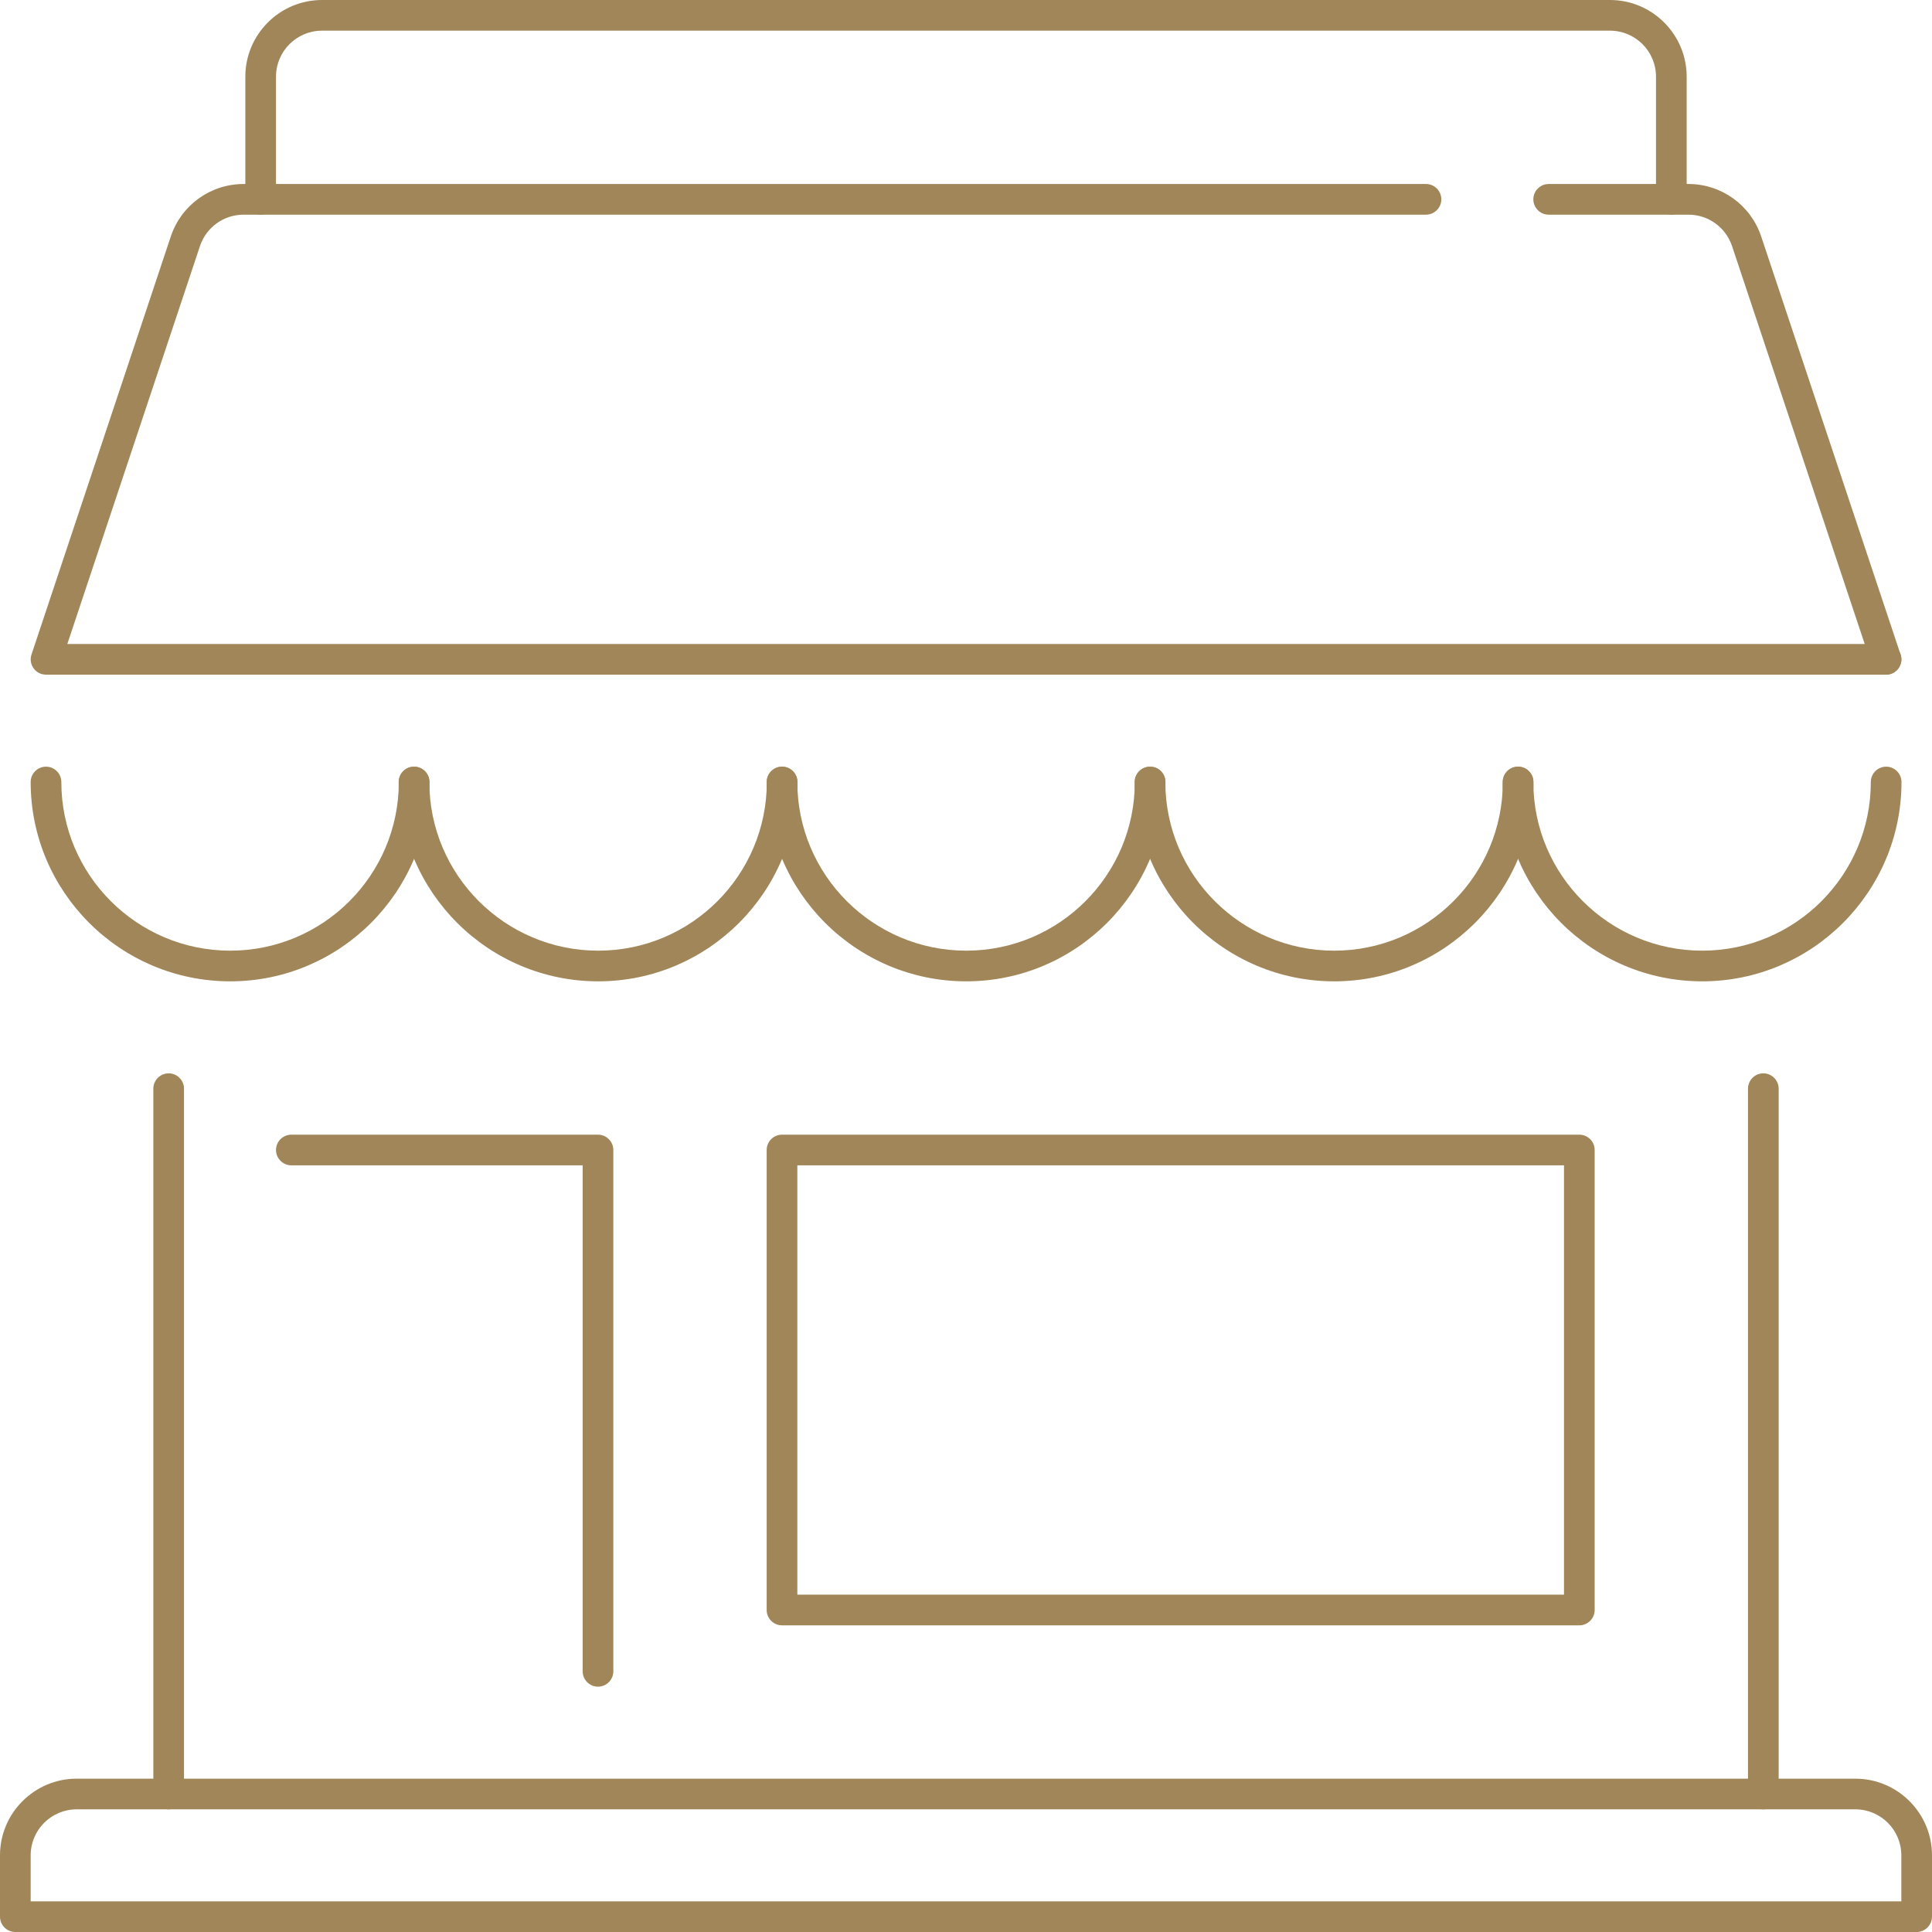
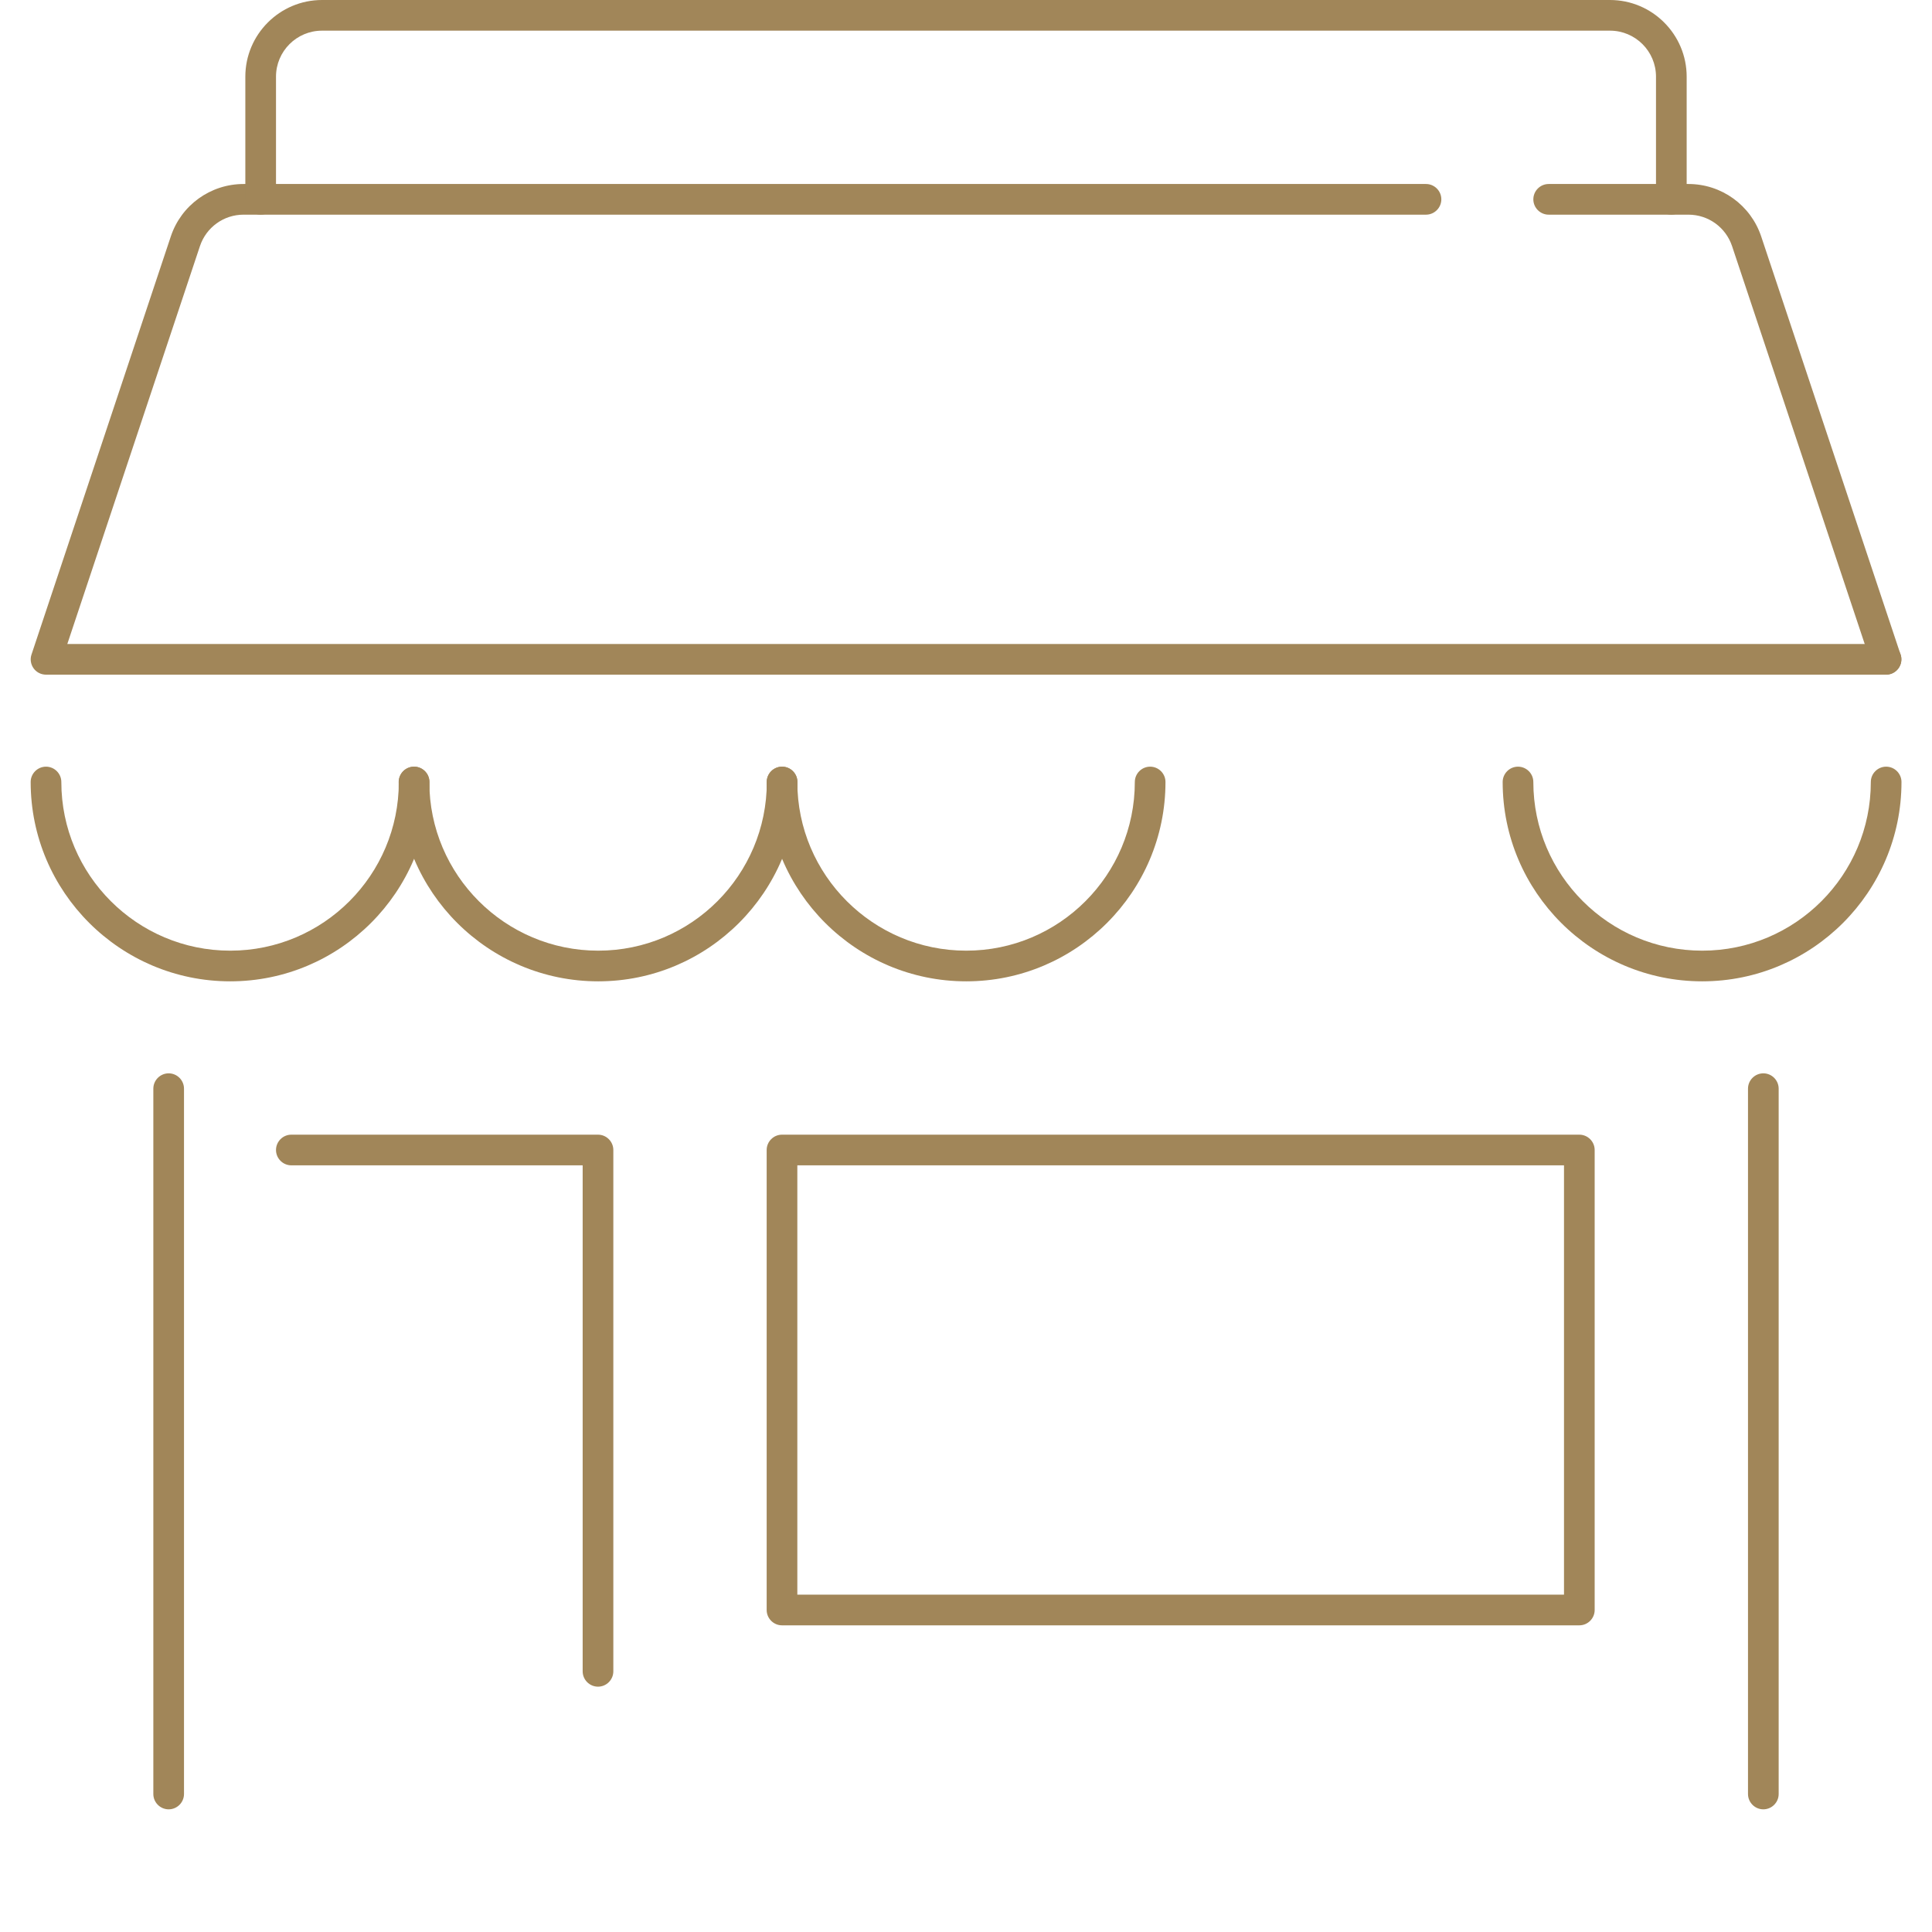
<svg xmlns="http://www.w3.org/2000/svg" id="Layer_2" data-name="Layer 2" viewBox="0 0 252 252">
  <defs>
    <style>      .cls-1 {        fill: #a18659;        stroke-width: 0px;      }    </style>
  </defs>
  <g id="Capa_1" data-name="Capa 1">
    <g id="store_marketplace" data-name="store marketplace">
      <path class="cls-1" d="M78,220c-1.1,0-2-.9-2-2v-66h-38c-1.1,0-2-.9-2-2s.9-2,2-2h40c1.1,0,2,.9,2,2v68c0,1.1-.9,2-2,2Z" />
      <path class="cls-1" d="M222.03,128c-14.35,0-26.03-11.66-26.03-26,0-1.1.9-2,2-2s2,.9,2,2c0,12.13,9.88,22,22.03,22s21.99-9.87,21.99-22c0-1.1.9-2,2-2s2,.9,2,2c0,14.34-11.66,26-25.99,26Z" />
-       <path class="cls-1" d="M174.03,128c-14.35,0-26.03-11.66-26.03-26,0-1.1.9-2,2-2s2,.9,2,2c0,12.13,9.88,22,22.03,22s21.99-9.87,21.99-22c0-1.1.9-2,2-2s2,.9,2,2c0,14.34-11.66,26-25.99,26Z" />
      <path class="cls-1" d="M126.03,128c-14.35,0-26.03-11.66-26.03-26,0-1.1.9-2,2-2s2,.9,2,2c0,12.13,9.88,22,22.03,22s21.99-9.87,21.99-22c0-1.1.9-2,2-2s2,.9,2,2c0,14.34-11.66,26-25.99,26Z" />
      <path class="cls-1" d="M78.03,128c-14.35,0-26.03-11.66-26.03-26,0-1.1.9-2,2-2s2,.9,2,2c0,12.13,9.88,22,22.03,22s21.99-9.87,21.99-22c0-1.1.9-2,2-2s2,.9,2,2c0,14.34-11.66,26-25.99,26Z" />
      <path class="cls-1" d="M30.03,128c-14.35,0-26.03-11.66-26.03-26,0-1.1.9-2,2-2s2,.9,2,2c0,12.13,9.88,22,22.03,22s21.99-9.87,21.99-22c0-1.1.9-2,2-2s2,.9,2,2c0,14.34-11.66,26-25.99,26Z" />
      <path class="cls-1" d="M246,88H6c-.64,0-1.25-.31-1.62-.83s-.48-1.19-.27-1.8L22.28,30.84c1.36-4.09,5.18-6.84,9.49-6.84h154.23c1.1,0,2,.9,2,2s-.9,2-2,2H31.77c-2.59,0-4.87,1.65-5.69,4.1l-17.3,51.9h237.23c1.1,0,2,.9,2,2s-.9,2-2,2Z" />
      <path class="cls-1" d="M246,88c-.84,0-1.62-.53-1.9-1.37l-18.18-54.53c-.82-2.45-3.1-4.1-5.69-4.1h-18.23c-1.1,0-2-.9-2-2s.9-2,2-2h18.23c4.31,0,8.12,2.75,9.49,6.84l18.18,54.53c.35,1.05-.22,2.18-1.27,2.53-.21.07-.42.1-.63.1Z" />
      <path class="cls-1" d="M218,28c-1.1,0-2-.9-2-2V10c0-3.31-2.69-6-6-6H42c-3.31,0-6,2.69-6,6v16c0,1.1-.9,2-2,2s-2-.9-2-2V10c0-5.51,4.49-10,10-10h168c5.51,0,10,4.49,10,10v16c0,1.1-.9,2-2,2Z" />
-       <path class="cls-1" d="M250,252H2c-1.1,0-2-.9-2-2v-8c0-5.51,4.49-10,10-10h232c5.51,0,10,4.49,10,10v8c0,1.1-.9,2-2,2ZM4,248h244v-6c0-3.31-2.69-6-6-6H10c-3.31,0-6,2.69-6,6v6Z" />
      <path class="cls-1" d="M22,236c-1.1,0-2-.9-2-2v-92c0-1.1.9-2,2-2s2,.9,2,2v92c0,1.1-.9,2-2,2Z" />
      <path class="cls-1" d="M230,236c-1.1,0-2-.9-2-2v-92c0-1.1.9-2,2-2s2,.9,2,2v92c0,1.1-.9,2-2,2Z" />
      <path class="cls-1" d="M206,212h-104c-1.1,0-2-.9-2-2v-60c0-1.1.9-2,2-2h104c1.1,0,2,.9,2,2v60c0,1.1-.9,2-2,2ZM104,208h100v-56h-100v56Z" />
    </g>
  </g>
</svg>